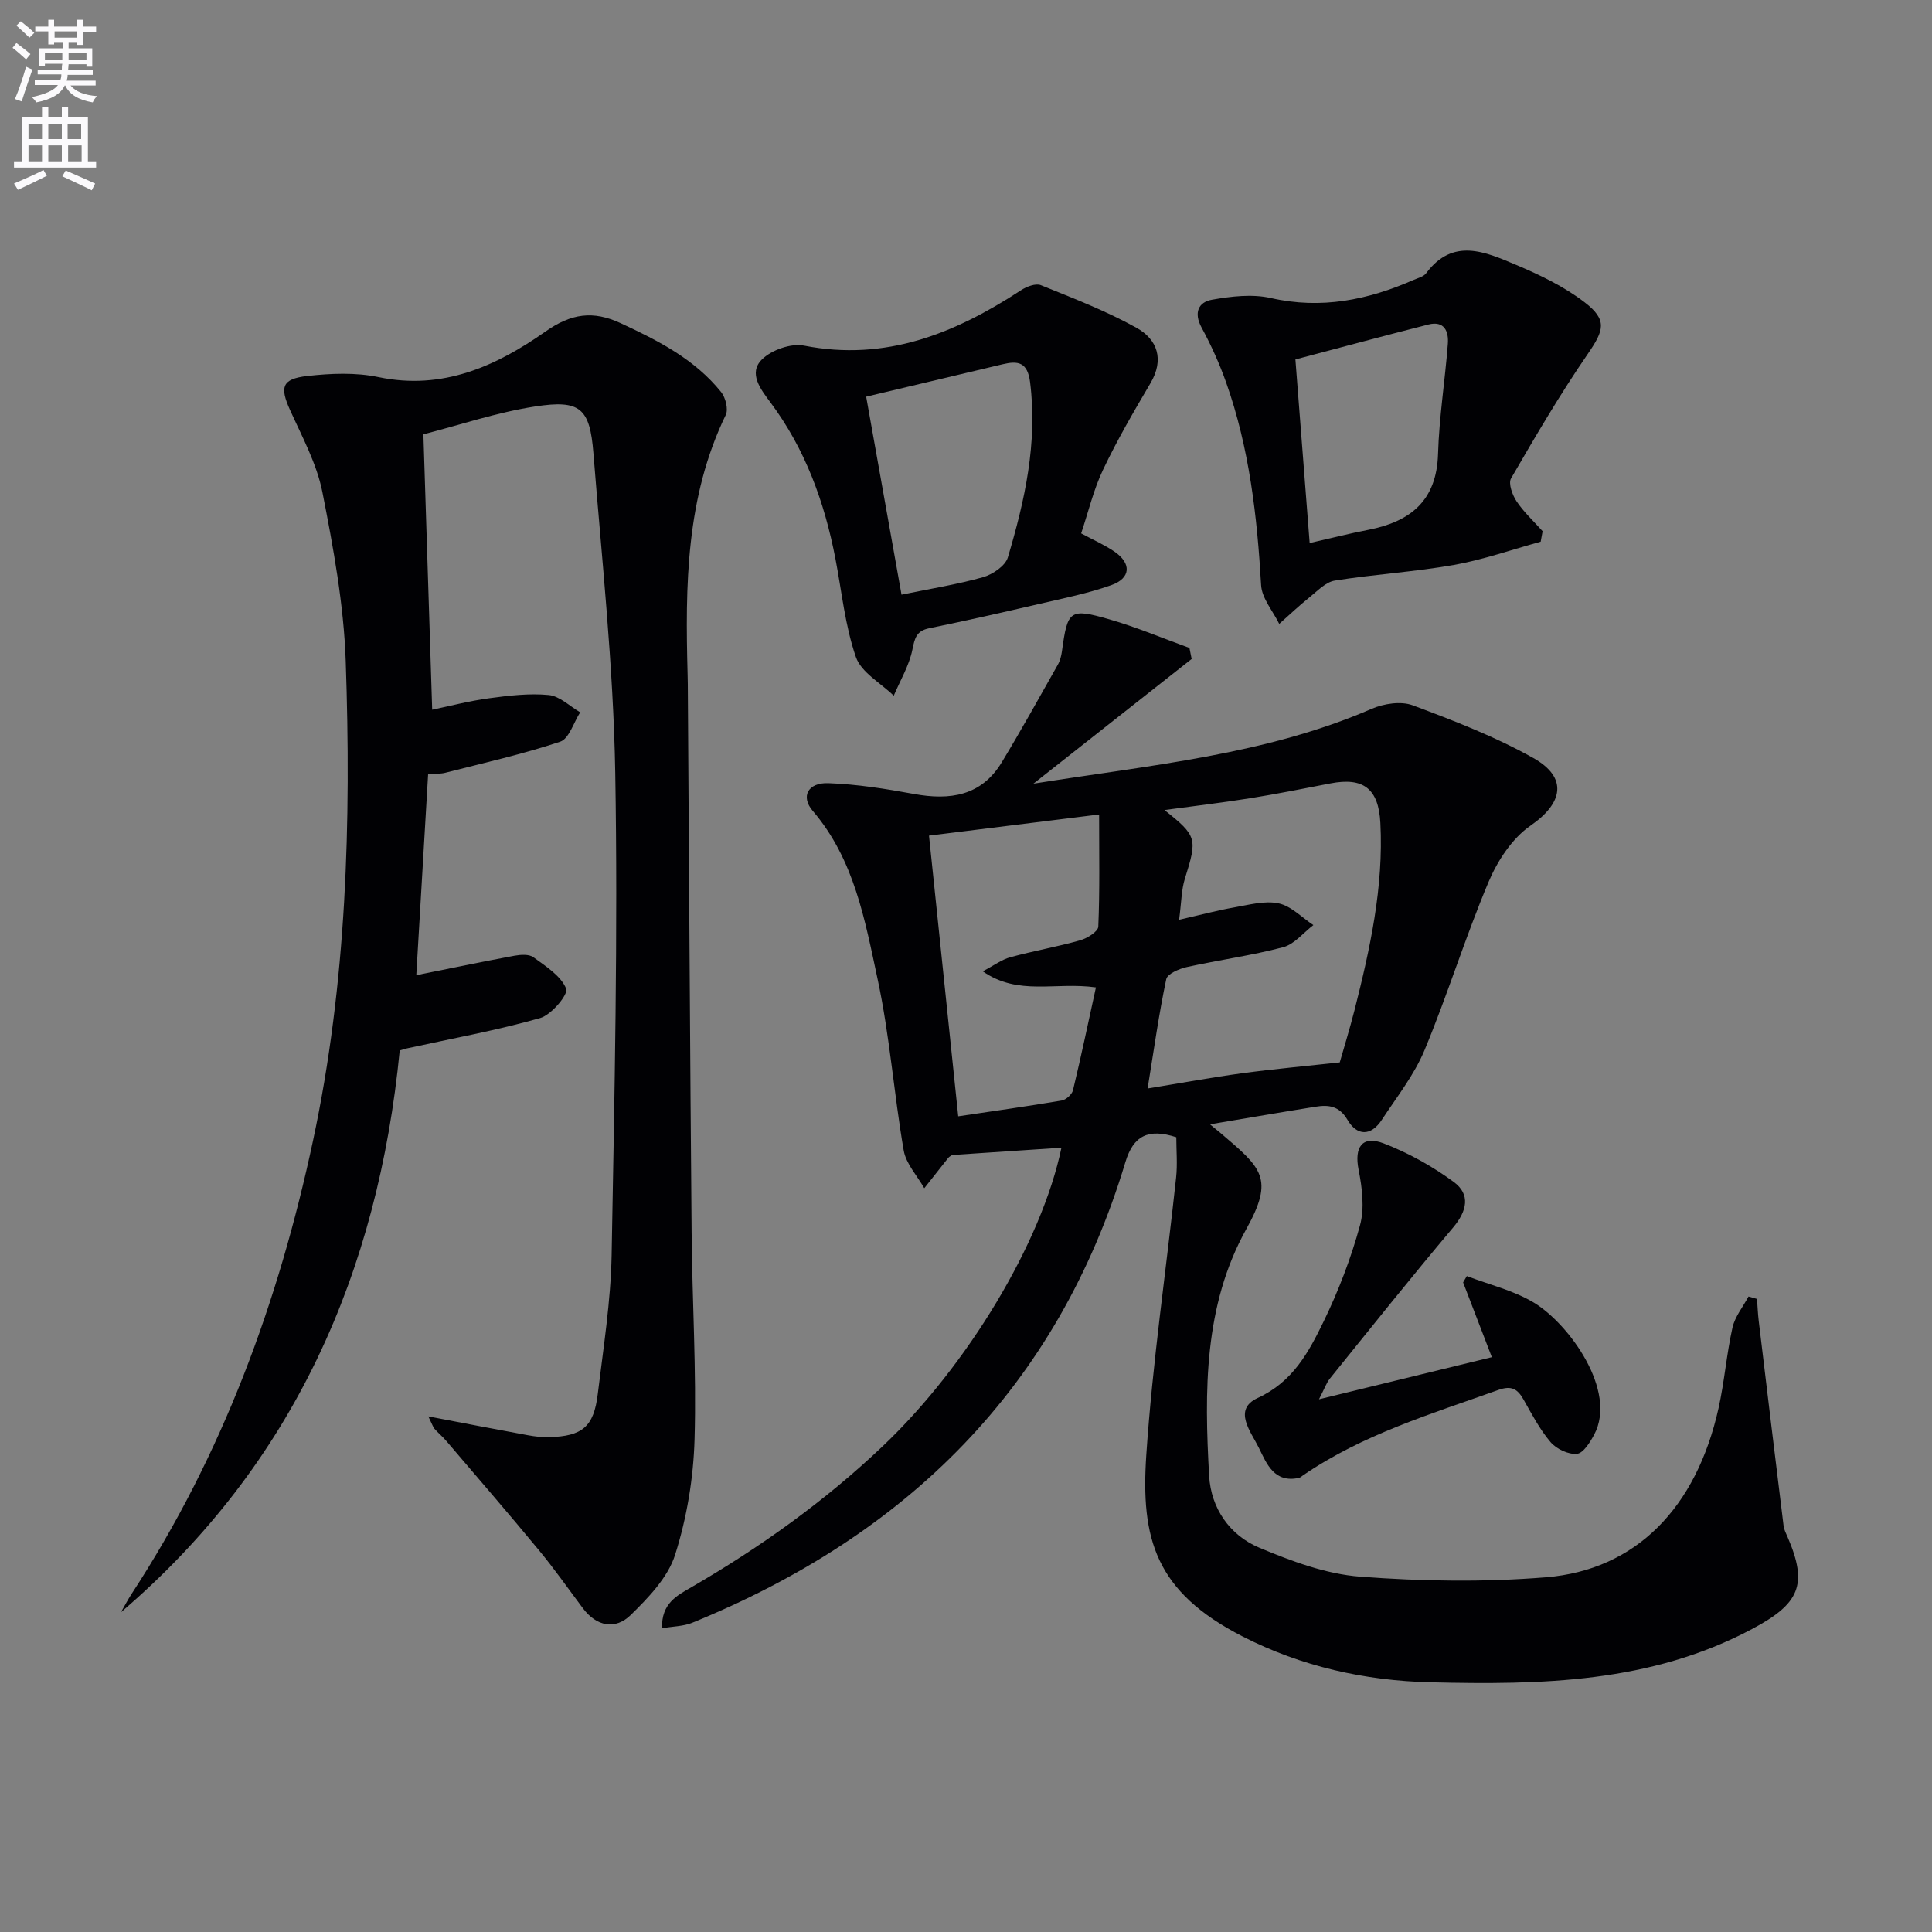
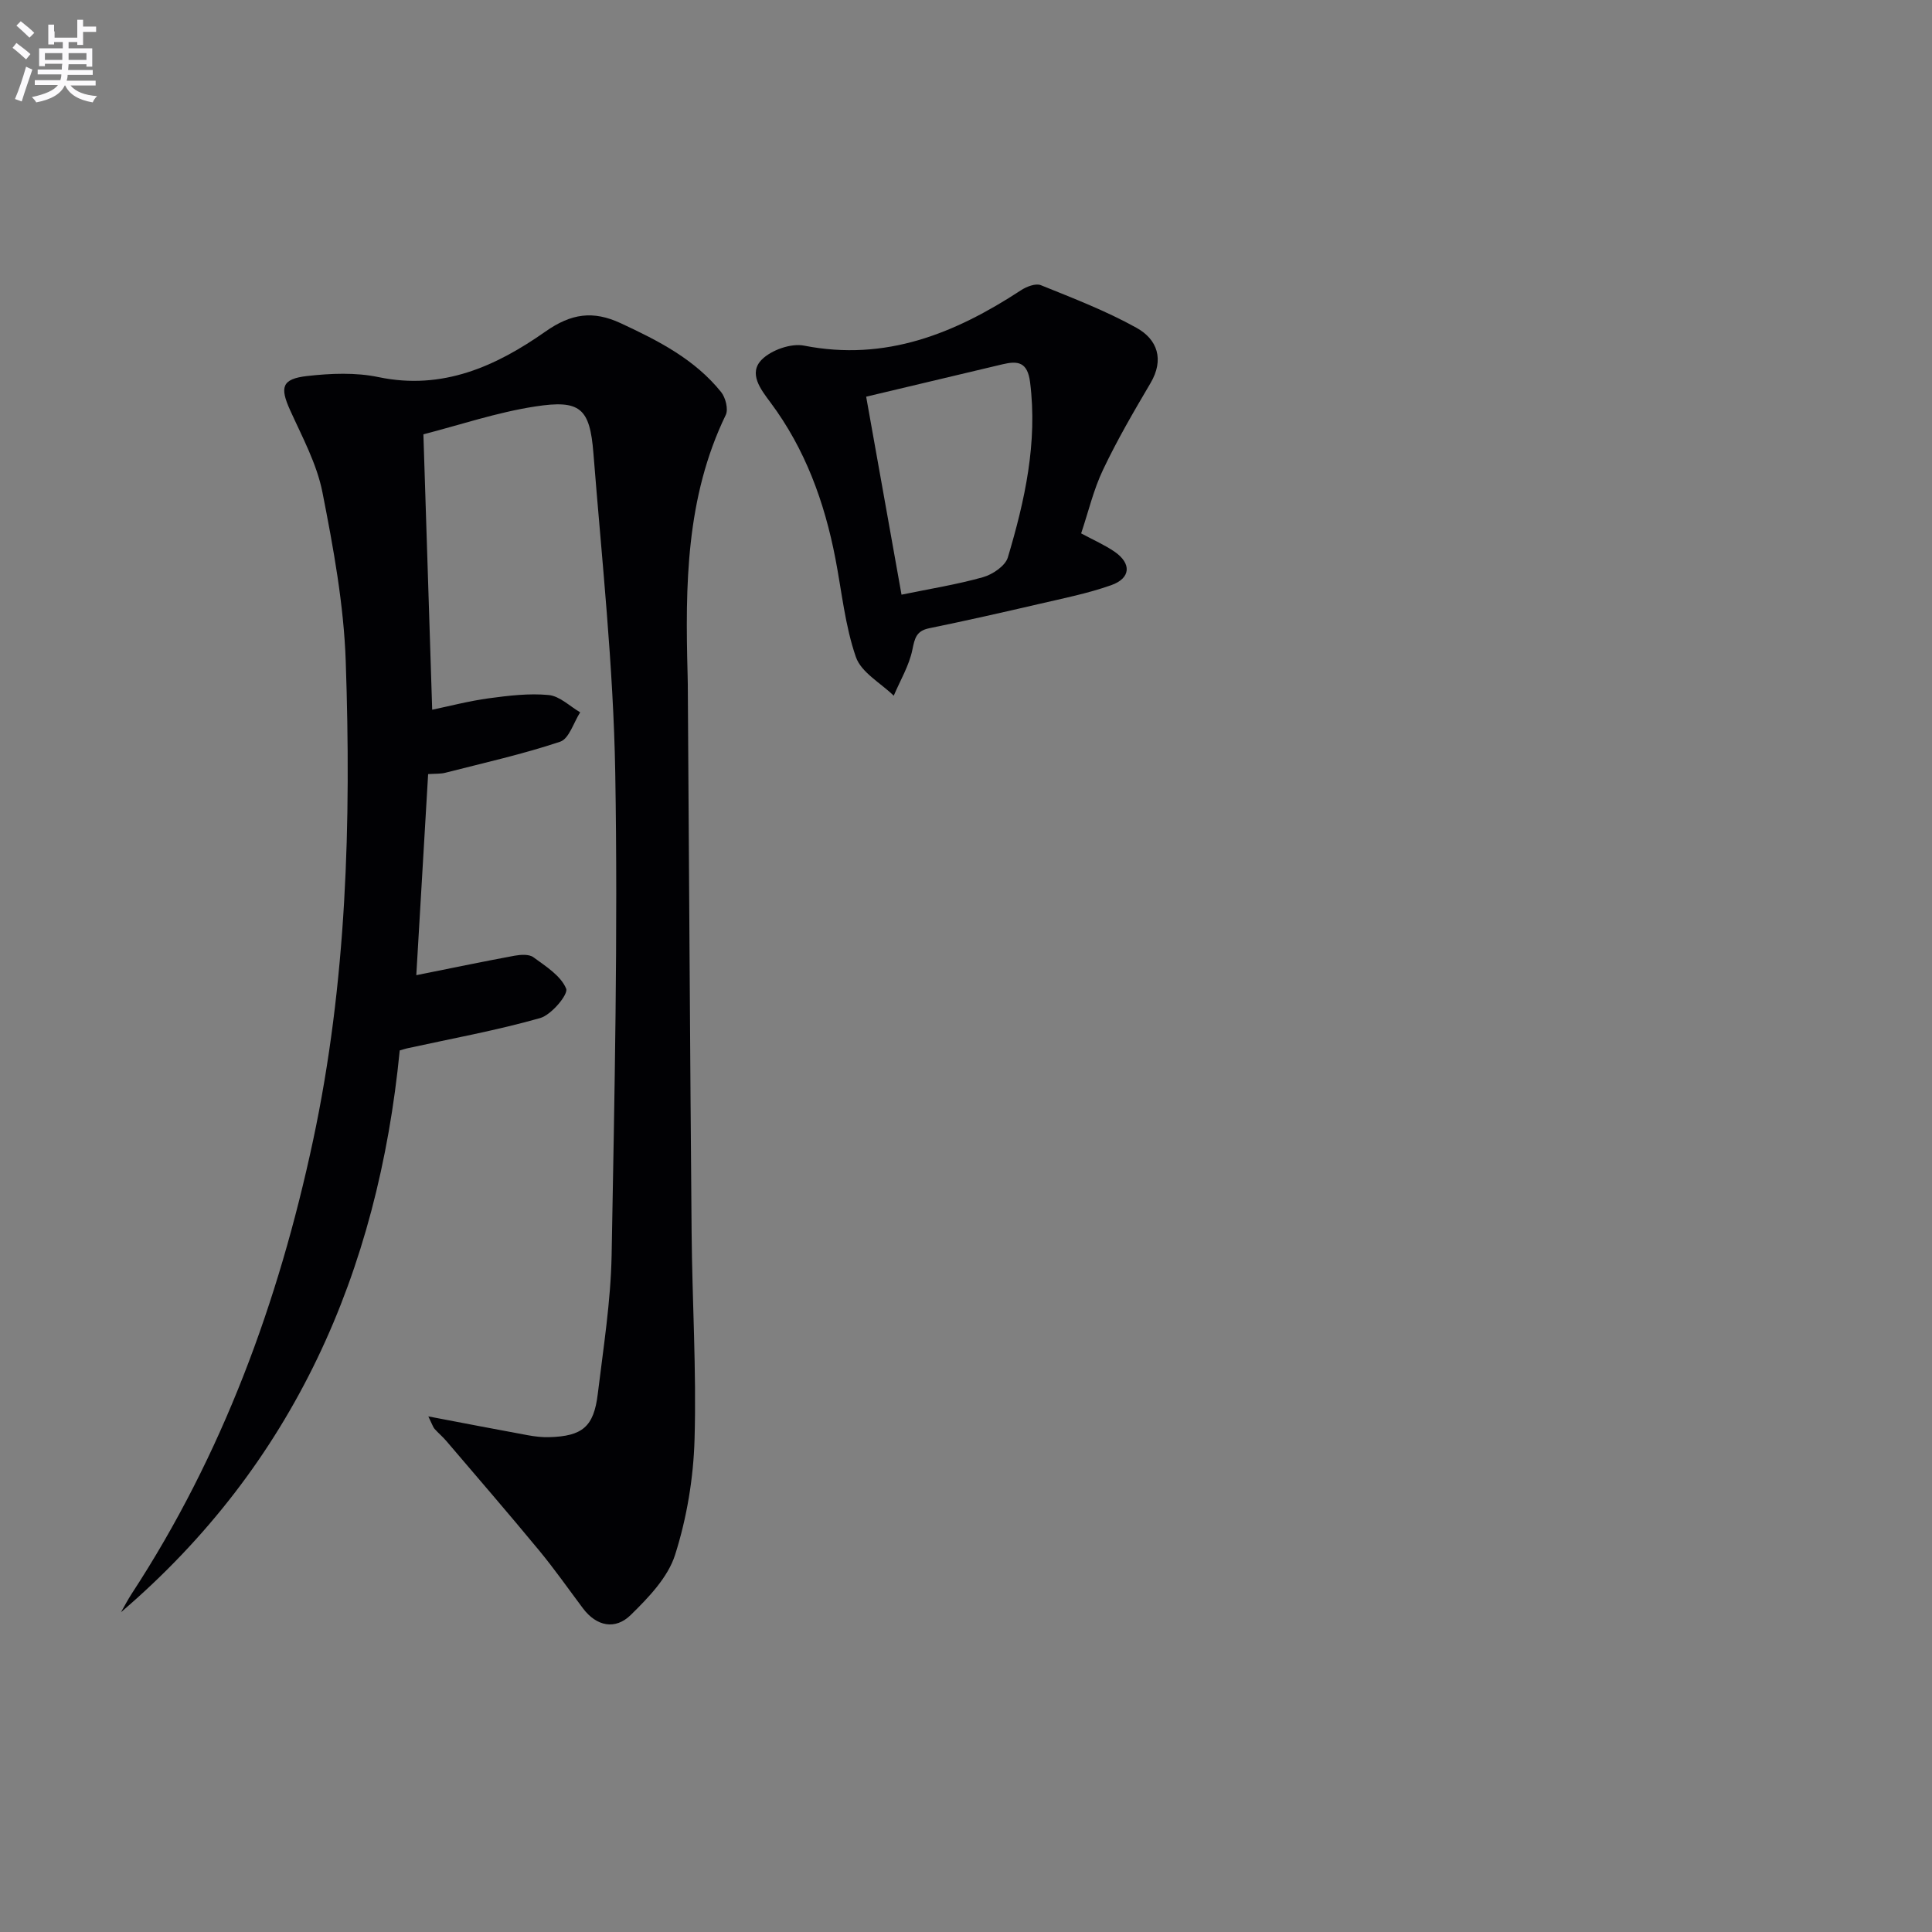
<svg xmlns="http://www.w3.org/2000/svg" enable-background="new 0 0 400 400" viewBox="0 0 400 400">
  <rect x="0" y="0" width="400" height="400" fill="#808080" stroke="none" />
-   <path d="m2.6 9.9.8-1c.9.7 1.9 1.4 2.9 2.3l-.9 1.1c-1.1-1-2-1.8-2.8-2.4zm.5 10.6c.9-2.1 1.6-4.3 2.3-6.7.4.2.8.4 1.3.6-.7 2.1-1.5 4.3-2.2 6.6zm.3-15.2.9-.9c1 .8 2 1.6 2.8 2.4l-1 1c-.9-.9-1.8-1.7-2.7-2.5zm12.6-1.2h1.2v1.4h2.7v1.1h-2.7v2.7h-1.2v-.6h-1.8v1.3h4.9v3.8h-1.2v-.5h-3.7c0 .4-.1.9-.1 1.2h5.1v1h-5.2c0 .5-.1.9-.2 1.2h6v1h-5.2c1.1 1.3 2.9 2 5.5 2.2-.4.4-.7.8-.9 1.3-2.9-.5-4.8-1.6-5.7-3.5h-.1c-.8 1.7-2.7 2.9-5.9 3.5-.2-.4-.6-.8-.9-1.1 2.8-.6 4.6-1.4 5.4-2.5h-4.8v-1h5.3c.1-.3.2-.7.2-1.2h-4.9v-1h5c0-.4 0-.8.1-1.2h-3.6v.5h-1.2v-3.7h4.9v-1.3h-1.8v.5h-1.2v-2.7h-2.7v-1h2.7v-1.4h1.2v1.4h4.8zm-6.7 8.3h3.6c0-.4 0-.9 0-1.4h-3.6zm1.9-4.6h4.8v-1.3h-4.7v1.3zm6.7 3.2h-3.7v1.4h3.7z" fill="#fbfafc" />
-   <path d="m8.7 22.1h1.3v2.2h2.8v-2.2h1.3v2.2h4.1v9.1h1.7v1.3h-17v-1.3h1.7v-9.1h4.1zm.3 13.1.7 1.2c-1.8.9-3.8 1.9-6 2.9-.2-.4-.5-.8-.8-1.3 2.3-1 4.4-1.9 6.1-2.8zm-3.1-6.4h2.8v-3.2h-2.8zm0 4.6h2.8v-3.3h-2.8zm4.1-4.6h2.8v-3.2h-2.8zm0 4.6h2.8v-3.3h-2.8zm3.6 1.9c2.1.9 4.1 1.8 6.1 2.7l-.7 1.4c-2.2-1.1-4.2-2-6.1-2.9zm3.2-9.7h-2.8v3.2h2.8zm-2.7 7.8h2.8v-3.3h-2.8z" fill="#fbfafc" />
+   <path d="m2.6 9.9.8-1c.9.7 1.9 1.4 2.9 2.3l-.9 1.1c-1.1-1-2-1.8-2.8-2.4zm.5 10.6c.9-2.1 1.6-4.3 2.3-6.7.4.2.8.4 1.3.6-.7 2.1-1.5 4.3-2.2 6.6zm.3-15.2.9-.9c1 .8 2 1.6 2.8 2.4l-1 1c-.9-.9-1.8-1.7-2.7-2.5zm12.6-1.2h1.2v1.4h2.7v1.1h-2.7v2.7h-1.2v-.6h-1.8v1.3h4.9v3.8h-1.2v-.5h-3.7c0 .4-.1.9-.1 1.2h5.1v1h-5.2c0 .5-.1.9-.2 1.2h6v1h-5.2c1.1 1.3 2.9 2 5.5 2.2-.4.4-.7.8-.9 1.3-2.9-.5-4.8-1.6-5.7-3.5h-.1c-.8 1.7-2.7 2.9-5.9 3.5-.2-.4-.6-.8-.9-1.1 2.8-.6 4.6-1.4 5.4-2.5h-4.8v-1h5.3c.1-.3.2-.7.2-1.2h-4.9v-1h5c0-.4 0-.8.1-1.2h-3.6v.5h-1.2v-3.7h4.9v-1.3h-1.8v.5h-1.2v-2.7h-2.7h2.7v-1.4h1.2v1.4h4.8zm-6.7 8.3h3.6c0-.4 0-.9 0-1.4h-3.6zm1.9-4.6h4.8v-1.3h-4.7v1.3zm6.7 3.2h-3.7v1.4h3.7z" fill="#fbfafc" />
  <g fill="#010104">
-     <path d="m250.51 232.78c1.34 1.1 1.84 1.5 2.33 1.92 8.36 7.13 11.05 9.24 5.19 19.77-8.81 15.82-8.68 33.58-7.69 51.1.38 6.67 4.24 12.3 10.42 14.88 6.66 2.78 13.78 5.45 20.87 5.98 12.75.97 25.7 1.16 38.44.13 18.64-1.52 31.15-14.38 35.74-35.03 1.22-5.49 1.65-11.17 2.88-16.66.51-2.28 2.18-4.3 3.32-6.44.59.17 1.17.33 1.76.5.11 1.51.17 3.02.35 4.52 1.7 14.16 3.4 28.31 5.15 42.46.1.8.51 1.58.84 2.34 4.27 9.89 2.41 13.81-7.31 18.99-21.03 11.22-43.72 11.61-66.61 11.06-13.64-.33-26.77-3.28-38.9-9.48-18.11-9.25-21.13-20.25-19.96-37.61 1.29-19.19 4.12-38.27 6.17-57.41.3-2.78.04-5.62.04-8.35-5.81-1.89-8.89-.32-10.54 5.16-14.06 46.68-45.26 77.25-89.67 95.36-1.83.75-3.97.74-6.26 1.14-.16-5.16 3.11-6.78 6.05-8.48 14.32-8.3 27.68-17.84 39.7-29.27 17.39-16.52 32.84-42.04 36.94-61.74-7.65.51-15.16 1.01-22.64 1.51-.29.21-.6.35-.79.59-1.67 2.09-3.32 4.19-4.97 6.29-1.47-2.6-3.78-5.06-4.26-7.83-2.03-11.76-2.89-23.76-5.39-35.41-2.63-12.22-4.82-24.83-13.45-34.9-2.52-2.94-1.01-5.88 3.25-5.72 5.92.21 11.86 1.16 17.71 2.23 7.47 1.37 13.97.42 18.2-6.58 4.01-6.63 7.77-13.41 11.58-20.16.48-.84.74-1.87.87-2.84 1.16-8.47 1.58-8.94 9.82-6.57 5.63 1.62 11.05 3.92 16.57 5.92.15.76.31 1.52.46 2.28-10.54 8.31-21.08 16.62-32.76 25.82 24.59-3.9 48.08-5.99 70.02-15.49 2.52-1.09 6.07-1.64 8.51-.73 8.5 3.17 17.06 6.48 24.95 10.9 7.26 4.08 6.16 9.37-.56 14.01-3.8 2.62-6.83 7.26-8.68 11.63-4.83 11.45-8.49 23.39-13.27 34.86-2.14 5.15-5.76 9.71-8.85 14.43-2.25 3.43-5.14 3.33-7.09 0-1.72-2.93-3.94-3.16-6.66-2.72-7.01 1.12-13.99 2.32-21.82 3.64zm-6.39-42.35c4.64-1.06 7.97-1.96 11.36-2.55 3.06-.53 6.33-1.46 9.23-.85 2.6.54 4.82 2.93 7.21 4.5-2.07 1.58-3.93 3.96-6.25 4.58-6.55 1.73-13.32 2.64-19.96 4.11-1.58.35-4.01 1.4-4.25 2.5-1.52 7.18-2.53 14.47-3.86 22.64 6.94-1.13 13.26-2.3 19.61-3.16 6.44-.87 12.92-1.45 20.17-2.24.8-2.81 2.02-6.76 3.04-10.75 3.23-12.74 6.06-25.54 5.37-38.82-.37-7.12-3.52-9.52-10.36-8.19-5.53 1.07-11.06 2.18-16.62 3.07-5.75.92-11.54 1.6-17.72 2.44 6.77 5.38 6.83 5.92 4.22 14.23-.71 2.28-.7 4.79-1.19 8.49zm-51.78-17.42c2.06 19.73 4.01 38.49 6.05 58.11 7.41-1.1 14.43-2.09 21.42-3.27.9-.15 2.13-1.26 2.34-2.13 1.68-6.97 3.15-13.98 4.75-21.29-8.47-1.19-16.04 1.82-23.43-3.33 2.35-1.23 3.92-2.43 5.69-2.91 4.79-1.31 9.71-2.16 14.48-3.51 1.46-.41 3.71-1.81 3.75-2.84.32-7.45.17-14.92.17-23.21-12.1 1.49-23.56 2.92-35.22 4.38z" />
    <path d="m88.68 293.25c7.6 1.45 14.07 2.7 20.56 3.89 1.46.27 2.97.45 4.45.41 6.88-.19 9.25-2.14 10.07-8.93 1.16-9.57 2.69-19.16 2.87-28.76.6-33.3 1.32-66.61.75-99.9-.38-22.06-2.78-44.1-4.52-66.13-.74-9.32-2.71-11.12-12.07-9.67-7.94 1.22-15.67 3.85-23.13 5.76.62 19.3 1.21 37.87 1.82 57.02 3.56-.74 7.62-1.81 11.76-2.37 4.09-.55 8.3-1.06 12.37-.67 2.27.22 4.35 2.32 6.51 3.58-1.36 2.1-2.29 5.46-4.14 6.08-7.79 2.6-15.85 4.4-23.82 6.44-.94.24-1.97.16-3.52.27-.83 14.08-1.65 28.1-2.45 41.63 6.85-1.37 13.58-2.78 20.34-4.03 1.27-.23 3-.35 3.91.32 2.57 1.88 5.69 3.84 6.78 6.51.48 1.17-3.06 5.42-5.39 6.08-9.05 2.57-18.35 4.25-27.55 6.27-.32.07-.63.18-1.52.43-4.48 45.75-21.82 85.6-57.71 116.31.73-1.27 1.4-2.57 2.2-3.8 18.8-28.75 30.41-60.4 37.55-93.79 7-32.75 7.92-66.01 6.78-99.3-.4-11.71-2.55-23.43-4.82-34.96-1.16-5.9-4.19-11.47-6.71-17.05-2.13-4.72-1.72-6.44 3.54-7.04 4.88-.55 10.04-.77 14.79.23 13.27 2.77 24.34-2.27 34.54-9.43 5.34-3.75 9.85-4.4 15.6-1.73 7.76 3.61 15.31 7.45 20.78 14.25.92 1.15 1.53 3.56.96 4.74-8.28 17.1-8.39 35.35-7.9 53.71.02.67.03 1.33.04 2 .26 37.81.46 75.62.79 113.44.12 14.31 1.02 28.64.61 42.93-.23 8.04-1.6 16.27-4.03 23.92-1.49 4.69-5.52 8.87-9.2 12.47-3.17 3.1-7.05 2.38-9.89-1.41-2.99-3.99-5.86-8.09-9.03-11.93-6.32-7.65-12.82-15.17-19.26-22.72-.75-.88-1.66-1.63-2.43-2.5-.3-.35-.43-.83-1.28-2.57z" />
-     <path d="m318.98 112.15c-5.98 1.64-11.88 3.73-17.95 4.81-8.15 1.45-16.48 1.93-24.66 3.24-1.9.3-3.62 2.16-5.28 3.49-2.16 1.73-4.17 3.64-6.24 5.48-1.3-2.67-3.59-5.28-3.75-8.01-.82-14.3-2.44-28.43-7.25-42-1.38-3.9-3.11-7.71-5.08-11.35-1.66-3.06-.65-5.26 2.14-5.75 3.99-.71 8.35-1.23 12.22-.35 10.43 2.37 20.06.4 29.53-3.75.91-.4 2.08-.67 2.61-1.39 5.55-7.45 12.23-4.42 18.53-1.77 4.99 2.1 10.03 4.52 14.28 7.79 4.79 3.67 3.98 5.85.65 10.69-5.71 8.3-10.82 17.03-15.88 25.76-.61 1.05.27 3.45 1.15 4.77 1.51 2.25 3.56 4.13 5.38 6.17-.12.72-.26 1.44-.4 2.17zm-47.83.28c4.41-1 8.24-1.98 12.12-2.73 8.71-1.69 14.17-5.99 14.46-15.71.23-7.61 1.44-15.18 2.03-22.79.2-2.58-.72-4.85-4.03-4.01-9.24 2.35-18.45 4.83-27.53 7.23 1 12.83 1.96 25.17 2.95 38.01z" />
    <path d="m223.84 110.43c2.6 1.4 4.88 2.4 6.9 3.78 3.57 2.45 3.4 5.51-.69 6.95-4.81 1.7-9.87 2.71-14.86 3.87-7.58 1.76-15.18 3.48-22.8 5.04-2.67.55-3 2.03-3.49 4.44-.67 3.3-2.52 6.36-3.86 9.53-2.71-2.64-6.74-4.82-7.84-8.02-2.25-6.5-2.92-13.55-4.24-20.38-2.26-11.71-6.25-22.68-13.46-32.34-2-2.68-4.62-6.02-1.76-8.87 1.98-1.97 6.04-3.4 8.73-2.87 16.92 3.32 31.25-2.53 44.92-11.47 1.14-.75 3.03-1.48 4.1-1.05 6.71 2.71 13.52 5.33 19.83 8.84 4.29 2.39 5.78 6.53 2.87 11.46-3.45 5.85-6.89 11.75-9.8 17.88-1.98 4.13-3.03 8.69-4.55 13.21zm-37.19 12.69c5.91-1.22 11.48-2.1 16.87-3.62 1.99-.56 4.61-2.33 5.14-4.08 3.52-11.8 6.18-23.73 4.61-36.27-.53-4.21-2.52-4.49-5.7-3.73-9.34 2.21-18.67 4.44-28.24 6.71 2.35 13.16 4.76 26.63 7.32 40.99z" />
-     <path d="m273.08 289.71c12.64-3.08 23.95-5.83 35.79-8.72-1.99-5.17-3.97-10.32-5.95-15.48.26-.44.51-.87.77-1.31 4.67 1.79 9.71 2.97 13.92 5.52 7.23 4.38 17.27 18.2 12.46 27.28-.85 1.6-2.26 3.87-3.58 4-1.77.17-4.25-1-5.46-2.42-2.24-2.62-3.88-5.78-5.6-8.82-1.25-2.21-2.51-2.95-5.2-1.99-13.9 4.97-28.1 9.22-40.46 17.69-.27.19-.54.45-.84.52-5.11 1.11-6.67-2.9-8.29-6.21s-5.48-7.92-.25-10.33c7.29-3.35 10.55-9.47 13.63-15.79 3.1-6.38 5.68-13.11 7.55-19.95.98-3.57.45-7.78-.29-11.53-.92-4.66.73-7.16 5.21-5.44 5.11 1.97 10.06 4.73 14.48 7.97 3.53 2.59 2.77 6.02-.13 9.46-8.68 10.29-17.08 20.83-25.54 31.31-.68.86-1.04 1.95-2.22 4.24z" />
  </g>
</svg>